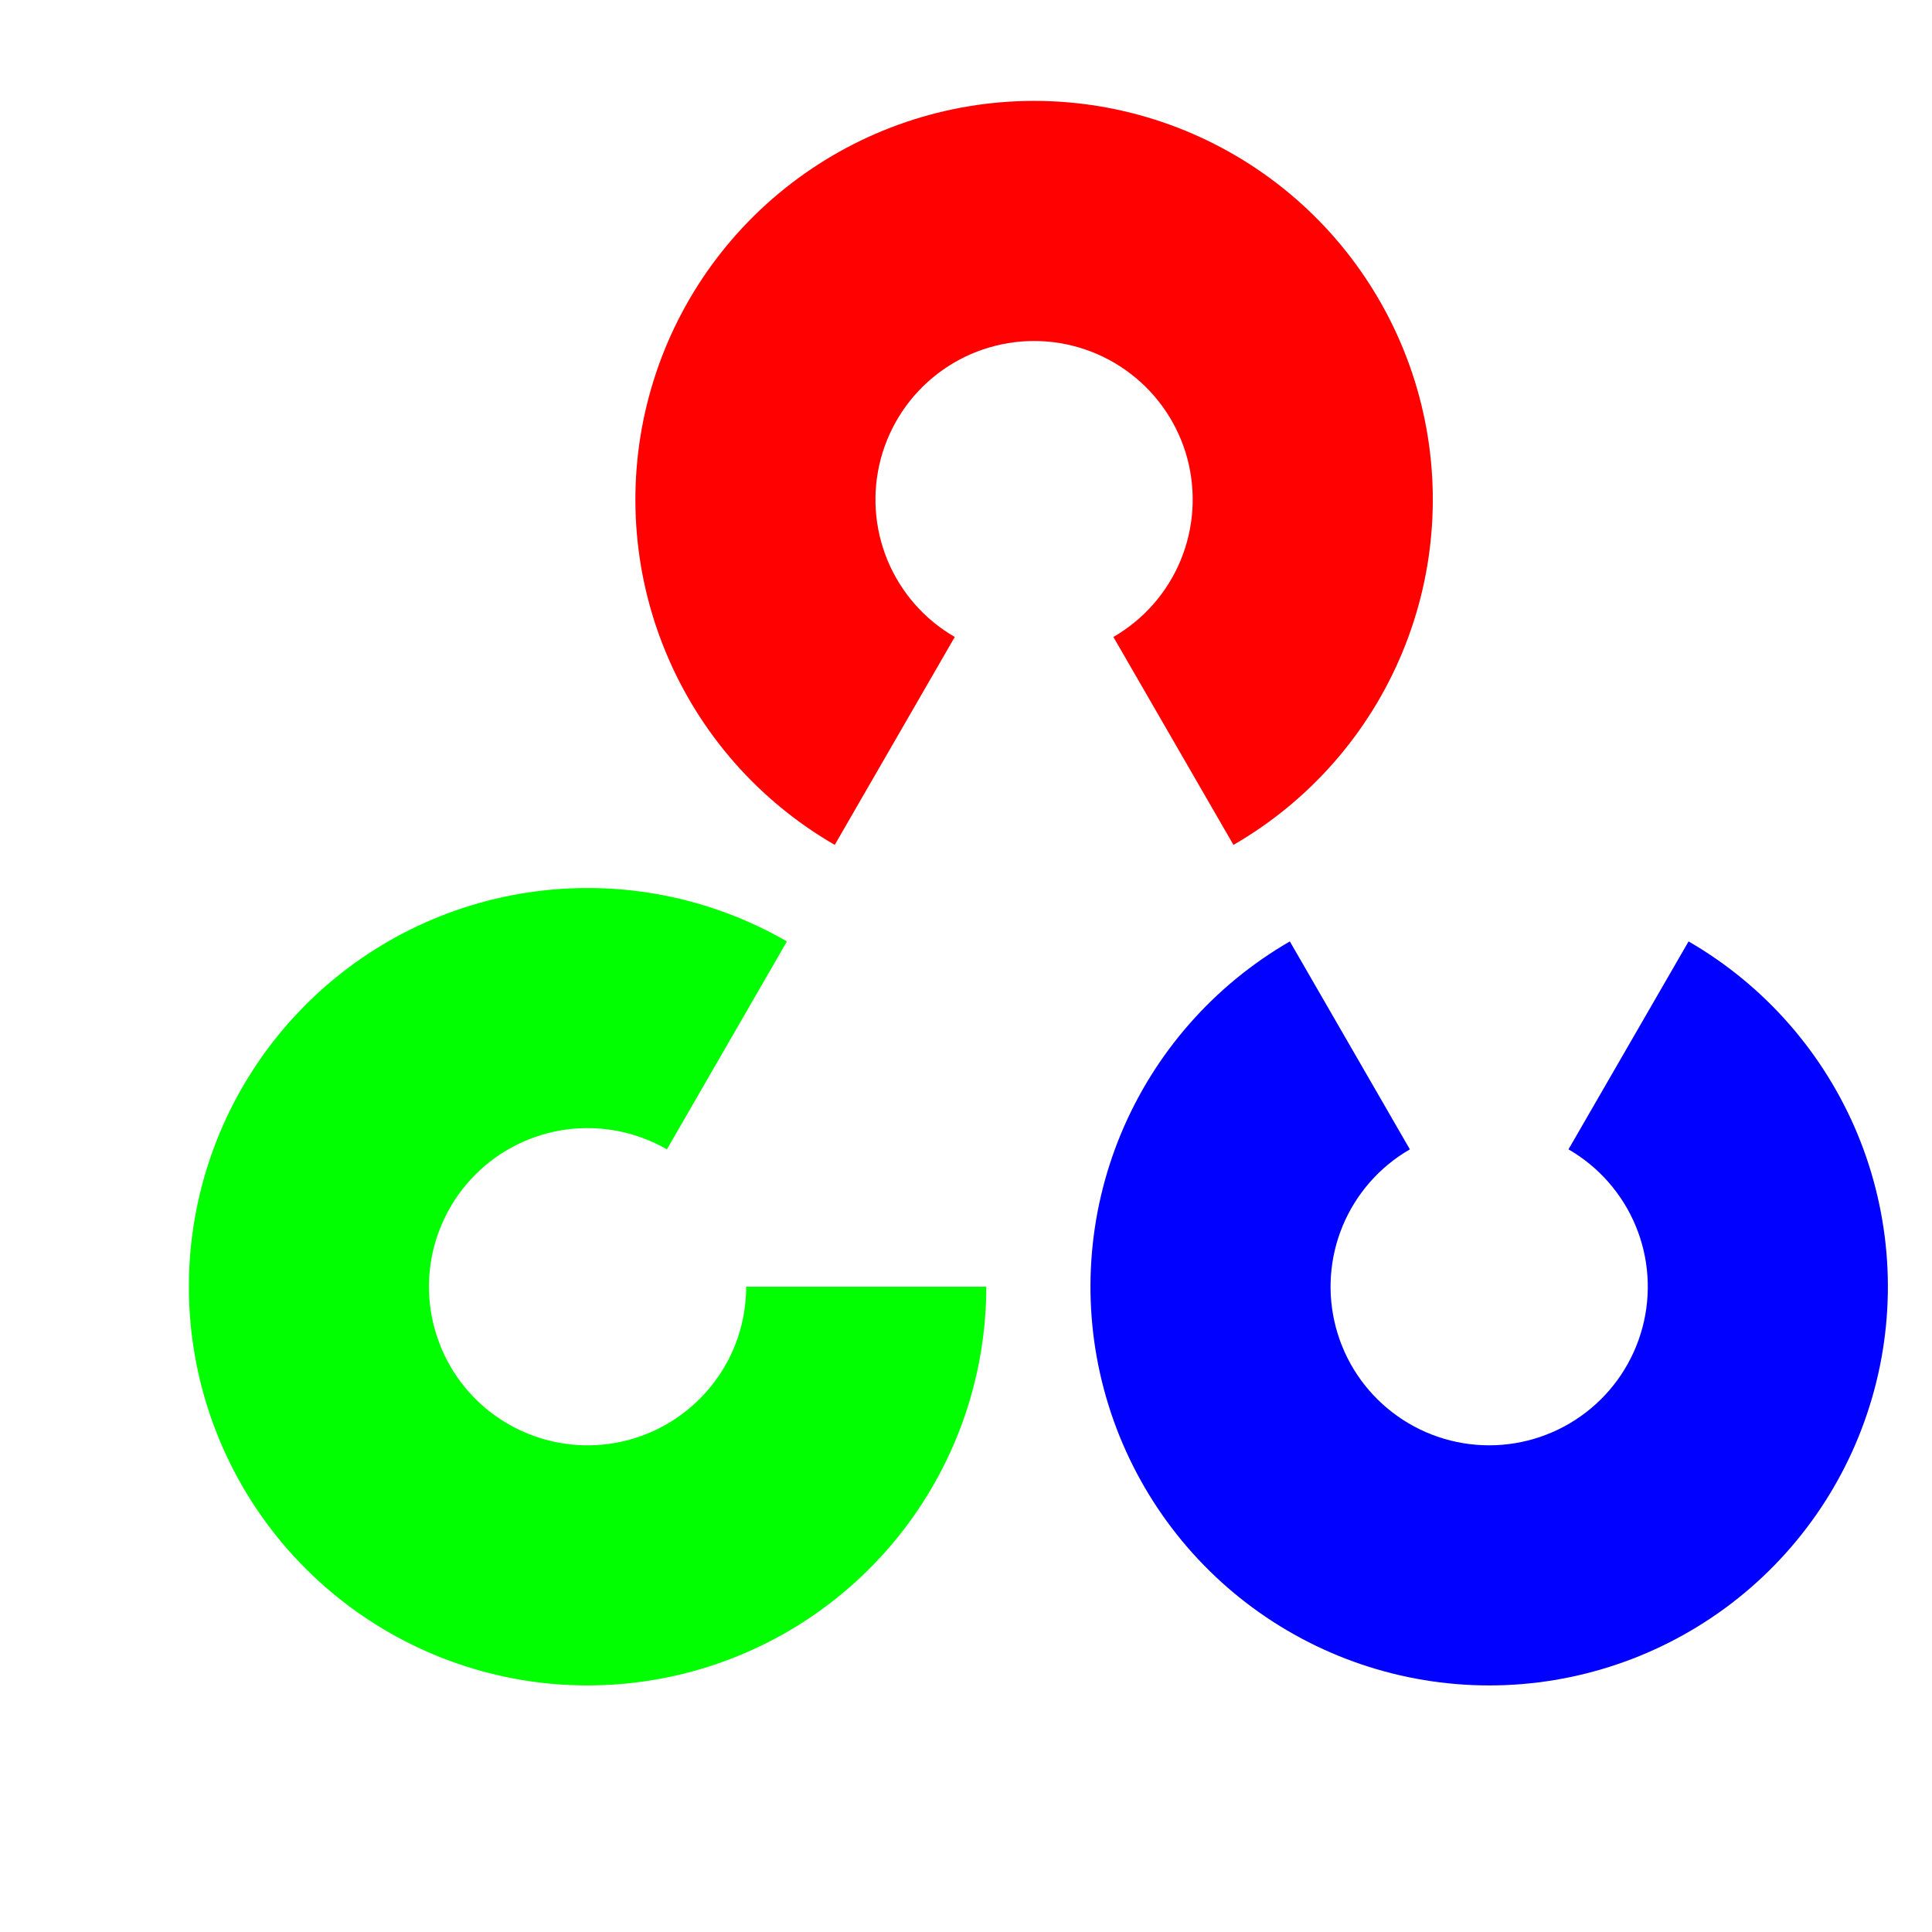
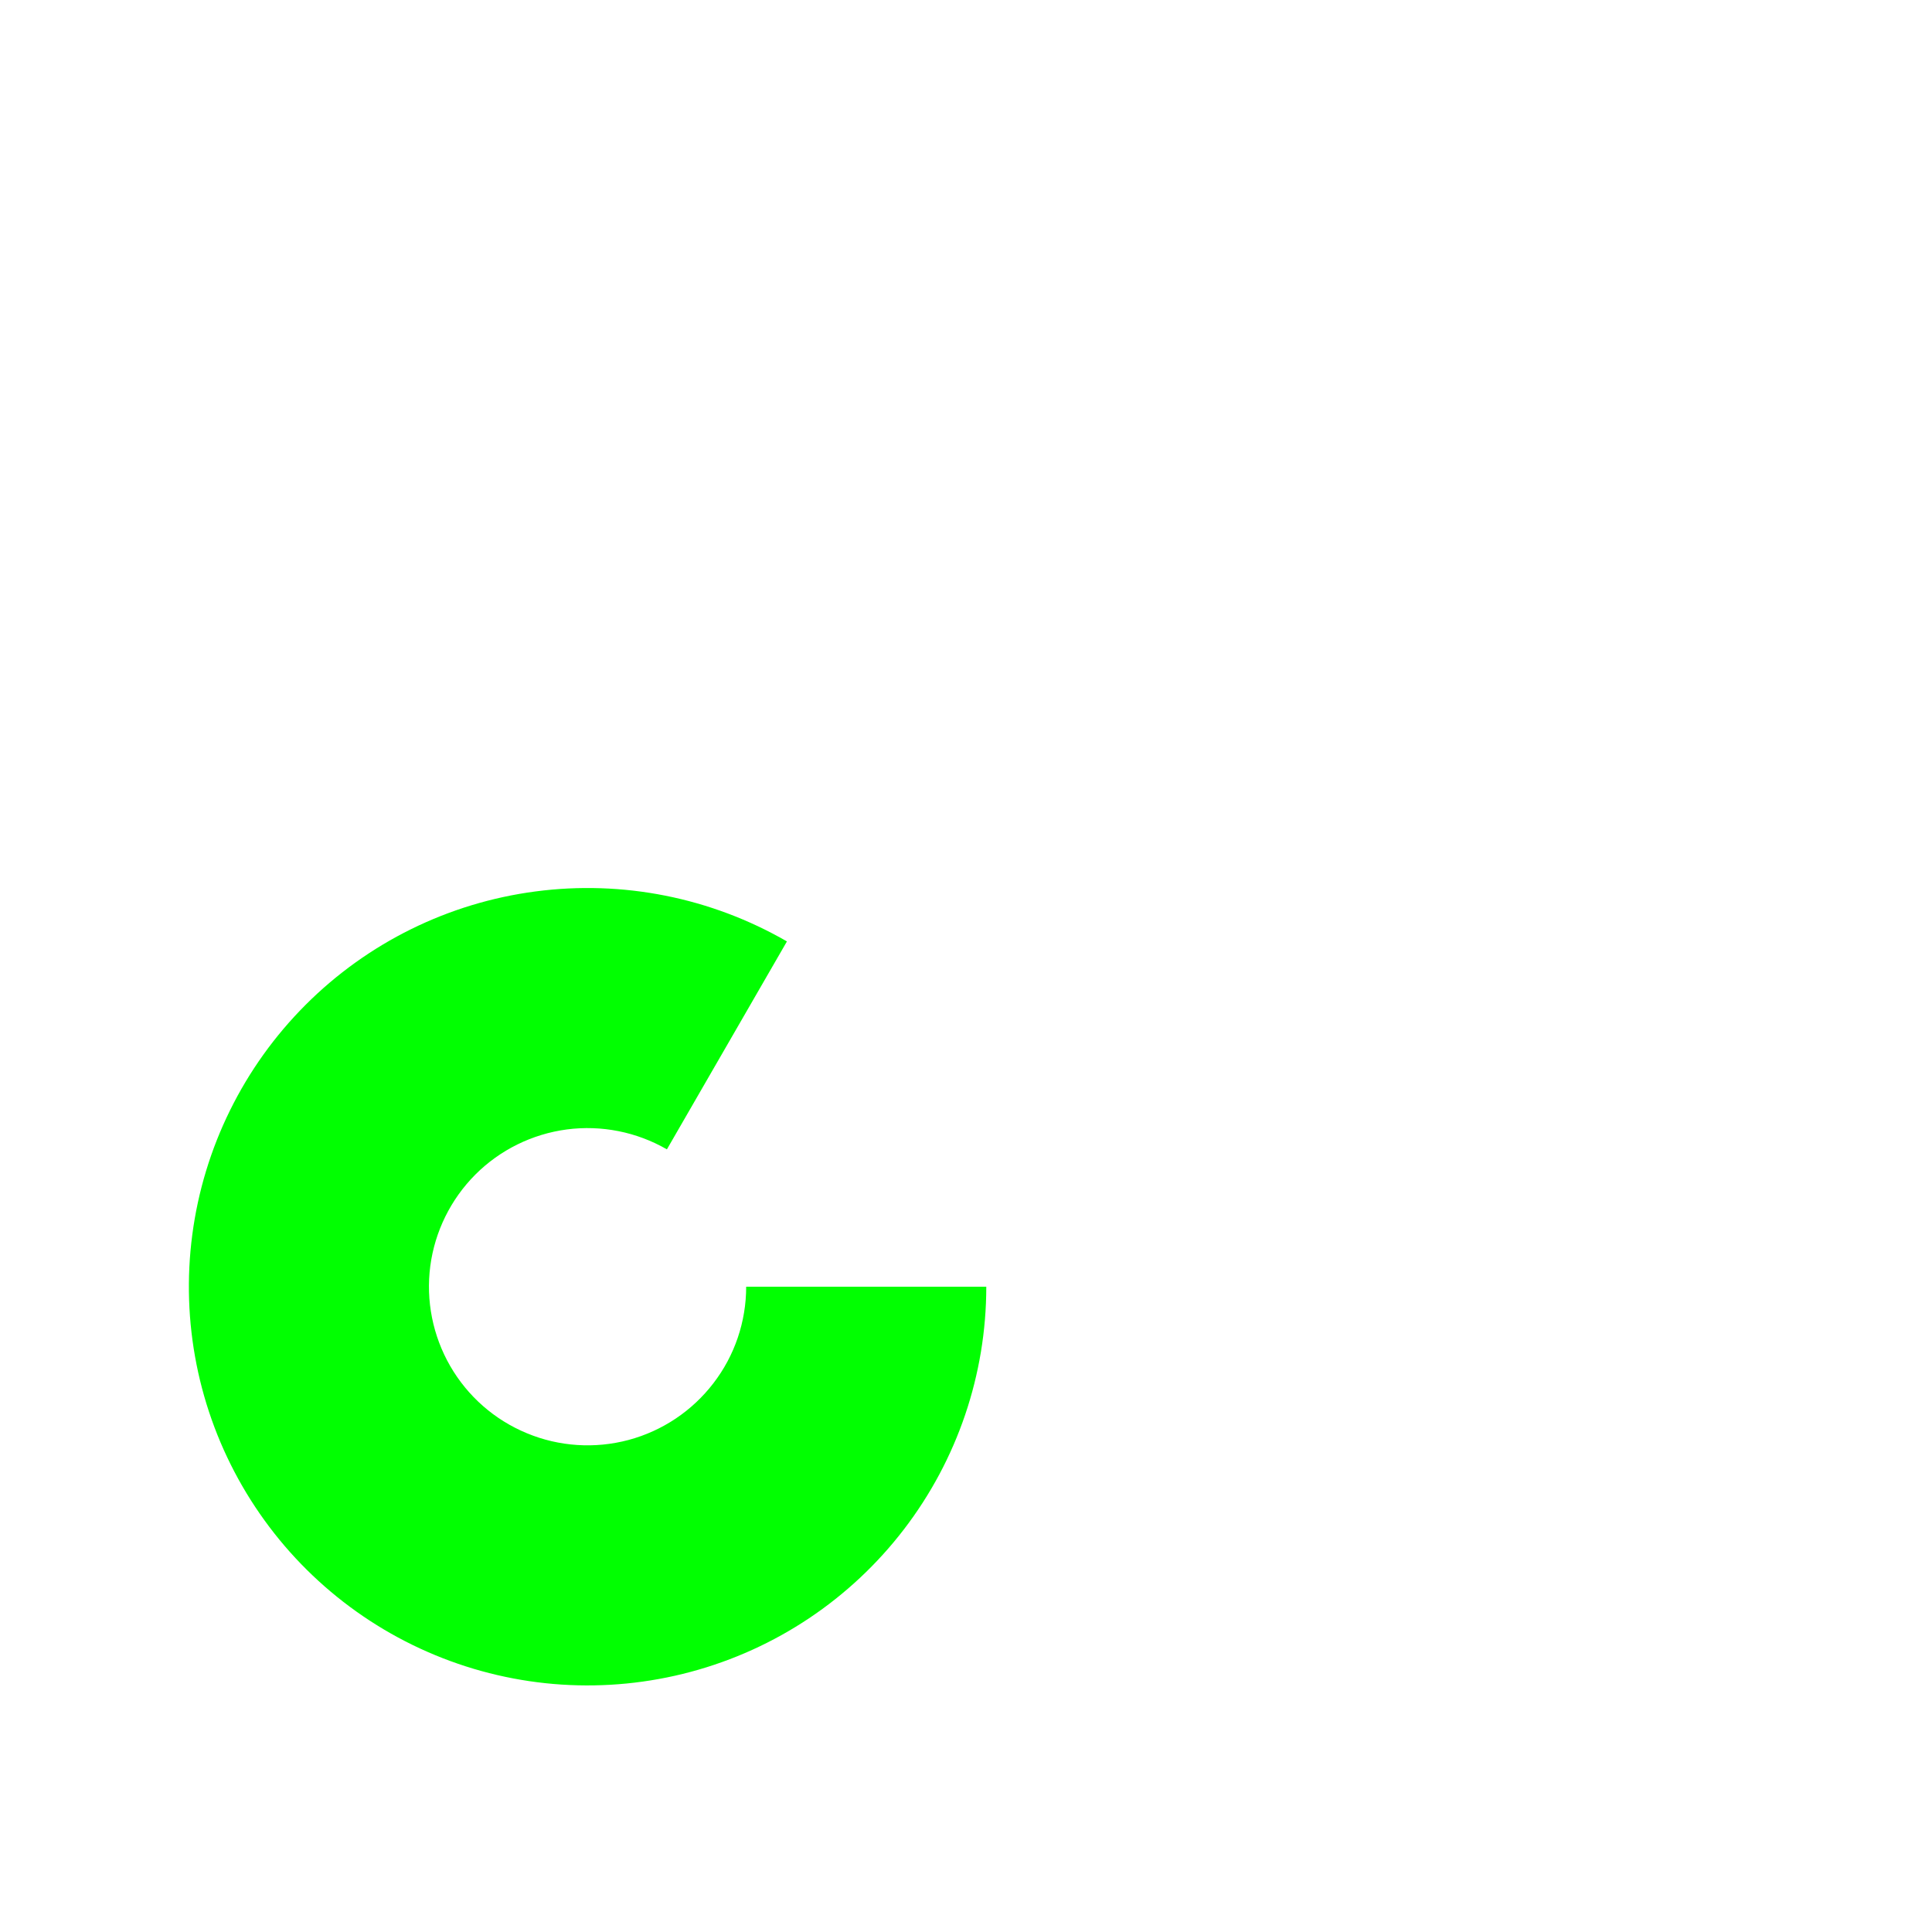
<svg xmlns="http://www.w3.org/2000/svg" width="32" height="32" viewBox="0 0 32 32" fill="none">
-   <path d="M13.826 13.994C12.567 13.267 11.583 12.145 11.027 10.802C10.47 9.459 10.373 7.97 10.749 6.566C11.125 5.162 11.954 3.921 13.108 3.036C14.261 2.151 15.674 1.671 17.128 1.671C18.581 1.671 19.995 2.151 21.148 3.036C22.301 3.921 23.13 5.162 23.507 6.566C23.883 7.97 23.785 9.459 23.229 10.802C22.673 12.145 21.689 13.267 20.43 13.994L18.441 10.55C18.942 10.261 19.334 9.815 19.555 9.28C19.776 8.746 19.815 8.154 19.666 7.595C19.516 7.036 19.186 6.543 18.727 6.191C18.268 5.839 17.706 5.648 17.128 5.648C16.549 5.648 15.987 5.839 15.528 6.191C15.07 6.543 14.74 7.036 14.59 7.595C14.44 8.154 14.479 8.746 14.7 9.28C14.922 9.815 15.313 10.261 15.814 10.55L13.826 13.994Z" fill="#FF0101" />
-   <path d="M27.968 15.593C29.226 16.32 30.21 17.442 30.767 18.785C31.323 20.128 31.421 21.617 31.044 23.021C30.668 24.425 29.839 25.666 28.686 26.551C27.532 27.436 26.119 27.916 24.666 27.916C23.212 27.916 21.799 27.436 20.645 26.551C19.492 25.666 18.663 24.425 18.287 23.021C17.91 21.617 18.008 20.128 18.564 18.785C19.121 17.442 20.105 16.32 21.364 15.593L23.352 19.037C22.851 19.326 22.46 19.772 22.238 20.307C22.017 20.841 21.978 21.433 22.128 21.992C22.277 22.551 22.607 23.044 23.066 23.396C23.525 23.748 24.087 23.939 24.666 23.939C25.244 23.939 25.806 23.748 26.265 23.396C26.724 23.044 27.053 22.551 27.203 21.992C27.353 21.433 27.314 20.841 27.093 20.307C26.871 19.772 26.48 19.326 25.979 19.037L27.968 15.593Z" fill="#0101FF" />
  <path d="M16.336 21.312C16.336 22.766 15.856 24.179 14.971 25.332C14.086 26.486 12.846 27.315 11.441 27.691C10.037 28.067 8.548 27.97 7.205 27.413C5.862 26.857 4.74 25.873 4.013 24.614C3.286 23.355 2.995 21.891 3.185 20.45C3.375 19.009 4.035 17.67 5.063 16.642C6.09 15.614 7.429 14.954 8.87 14.765C10.312 14.575 11.775 14.866 13.034 15.593L11.046 19.037C10.545 18.748 9.963 18.632 9.389 18.707C8.816 18.783 8.283 19.045 7.874 19.454C7.466 19.863 7.203 20.396 7.127 20.969C7.052 21.543 7.168 22.125 7.457 22.626C7.746 23.127 8.192 23.518 8.727 23.739C9.261 23.961 9.854 23.999 10.412 23.85C10.971 23.7 11.464 23.37 11.816 22.911C12.169 22.453 12.359 21.89 12.359 21.312L16.336 21.312Z" fill="#01FF01" />
</svg>